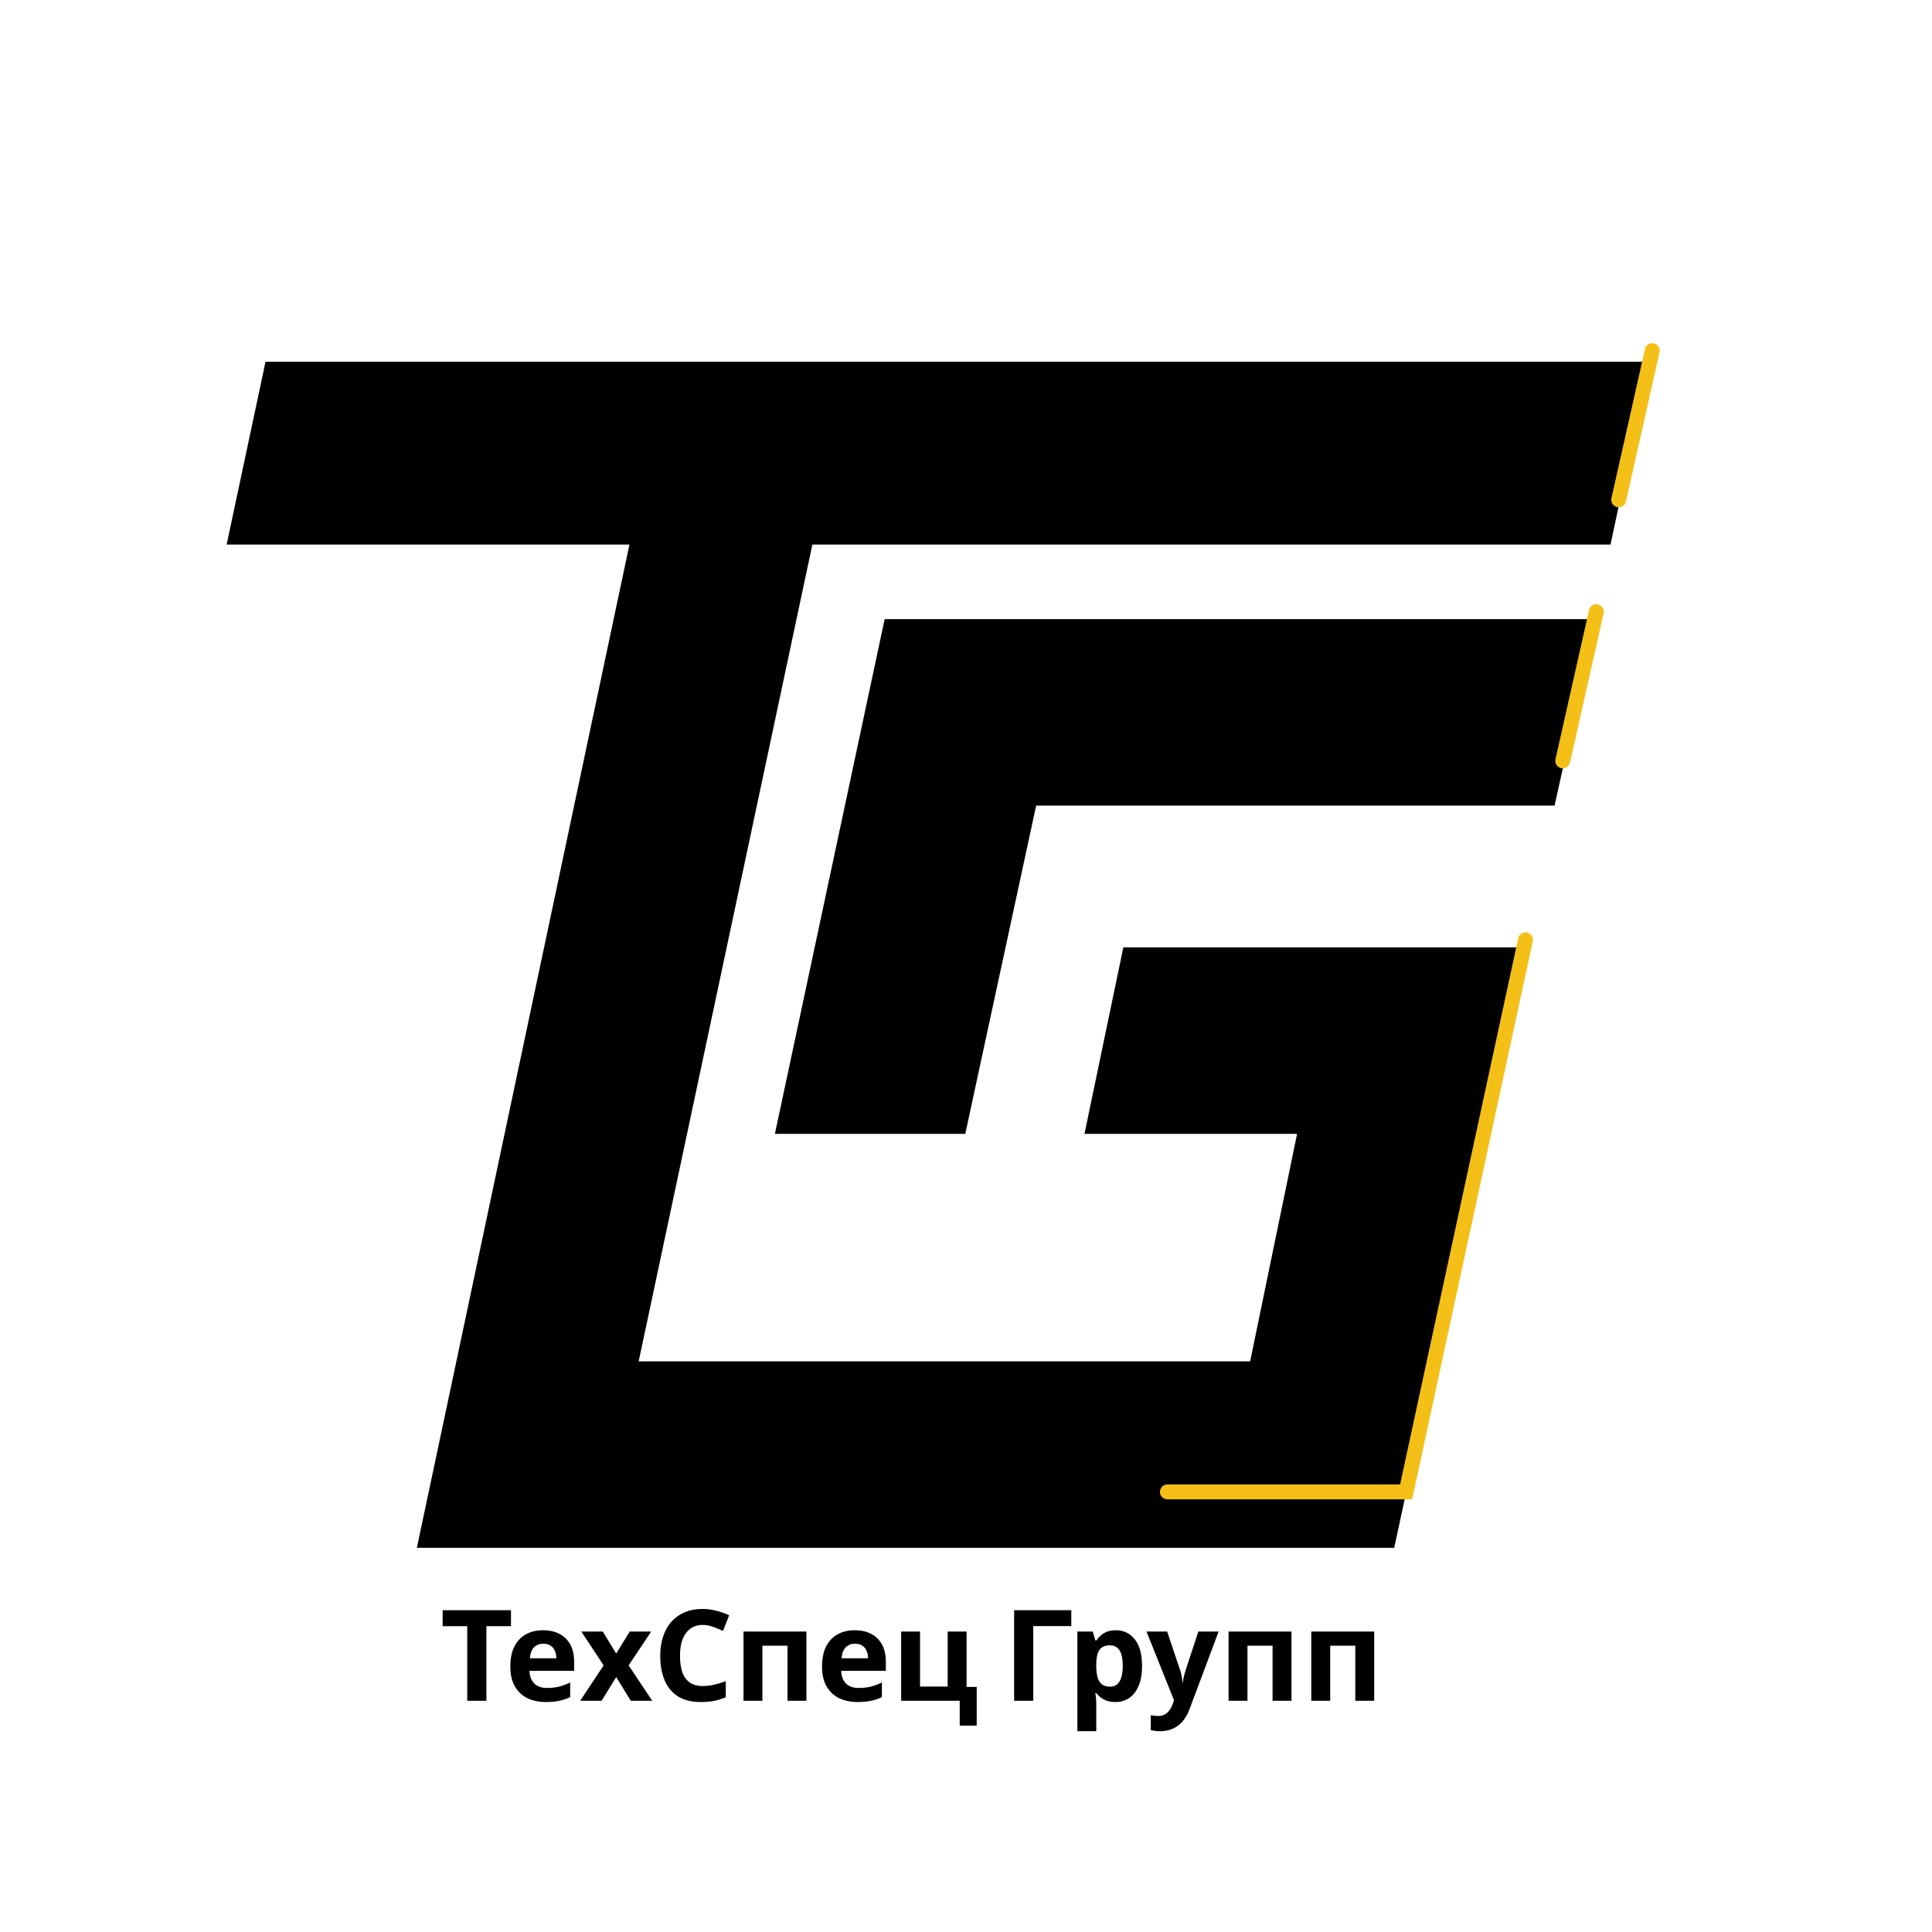
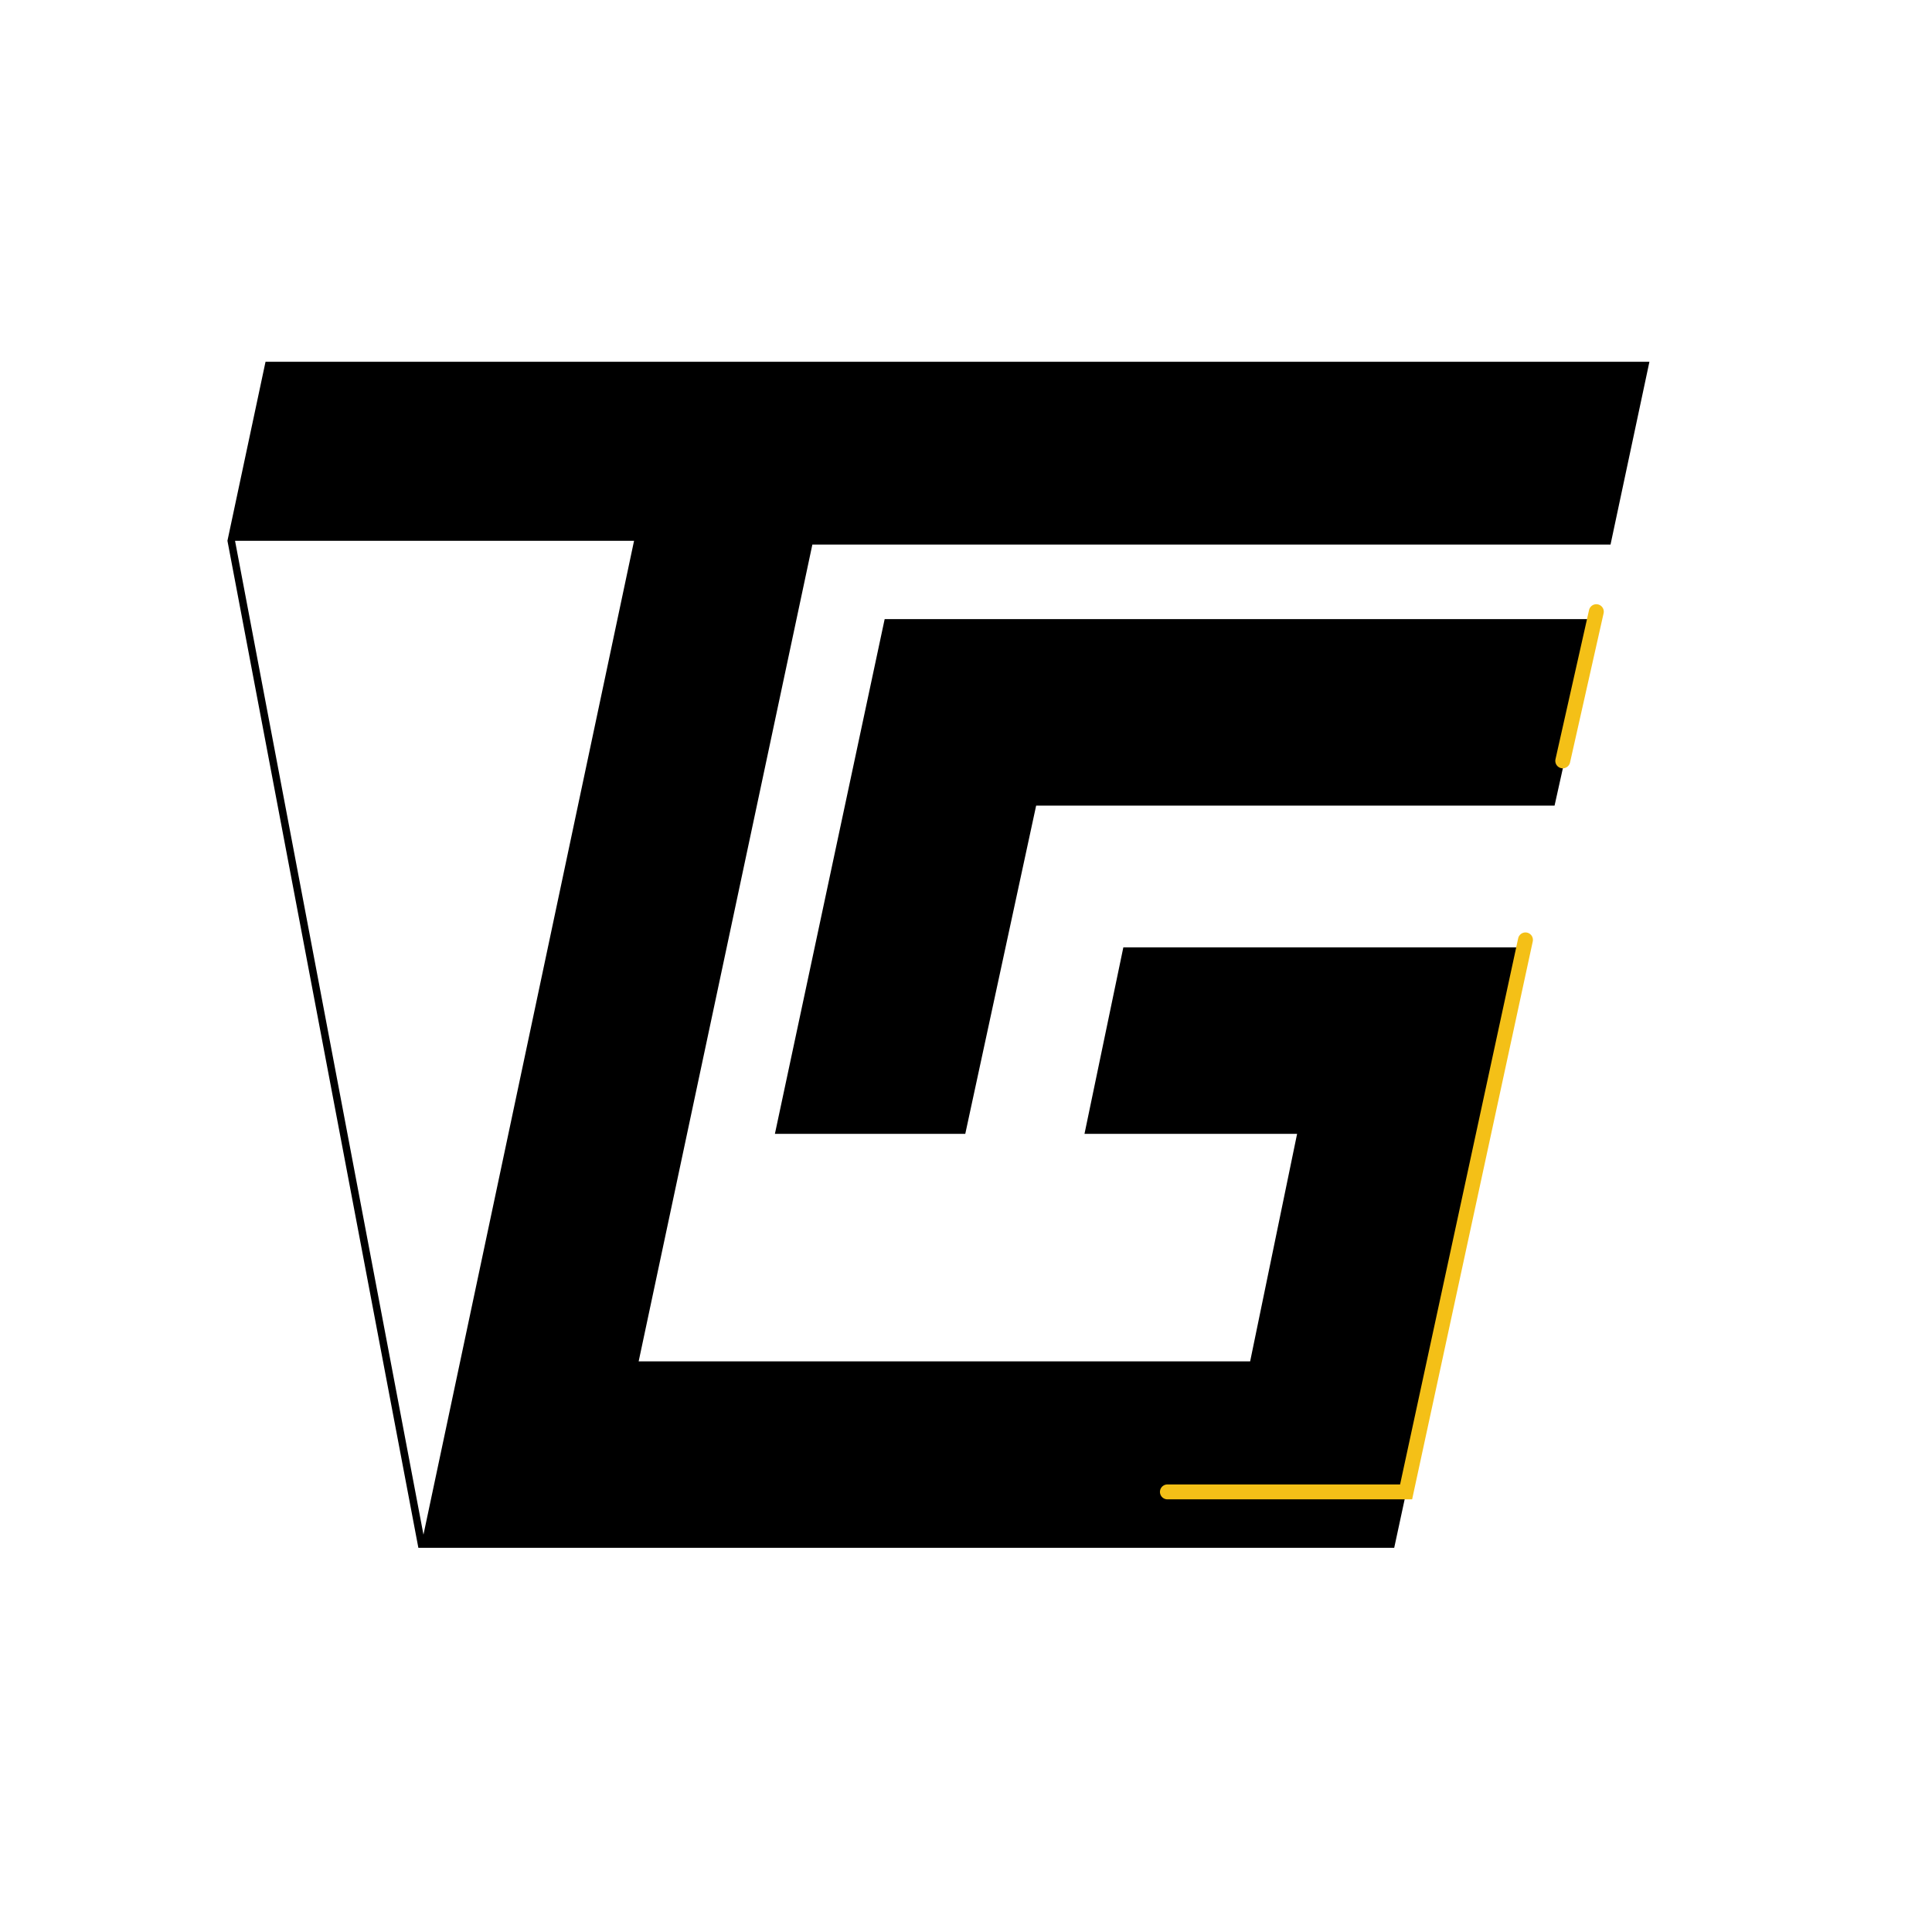
<svg xmlns="http://www.w3.org/2000/svg" width="259" height="259" viewBox="0 0 259 259" fill="none">
  <g filter="url(#filter0_d_16_6)">
    <path d="M224.5 45H40L35 68.5H89L60.5 203H190.5L207.635 123.5H155L150 147.5H178.5L172 179H89L112.5 68.5H219.5L224.5 45Z" fill="black" />
-     <path d="M224.5 45H40L35 68.5H89L60.5 203H190.5L207.635 123.5H155L150 147.5H178.5L172 179H89L112.5 68.5H219.5L224.5 45Z" stroke="black" />
+     <path d="M224.5 45H40L35 68.5L60.5 203H190.5L207.635 123.5H155L150 147.5H178.5L172 179H89L112.5 68.5H219.5L224.5 45Z" stroke="black" />
  </g>
  <g filter="url(#filter1_d_16_6)">
    <path d="M217.338 79.5H123L108.5 147.5H133L142.5 103.5H212L217.338 79.5Z" fill="black" />
    <path d="M217.338 79.5H123L108.5 147.5H133L142.5 103.5H212L217.338 79.5Z" stroke="black" />
  </g>
  <g filter="url(#filter2_d_16_6)">
-     <path d="M69.205 224H66.638V214.004H63.34V211.862H72.503V214.004H69.205V224ZM76.8 214.548C77.662 214.548 78.398 214.712 79.01 215.041C79.634 215.37 80.115 215.846 80.455 216.469C80.795 217.092 80.965 217.857 80.965 218.764V219.988H74.981C75.004 220.702 75.214 221.263 75.61 221.671C76.018 222.079 76.579 222.283 77.293 222.283C77.894 222.283 78.438 222.226 78.925 222.113C79.413 221.988 79.917 221.801 80.438 221.552V223.507C79.985 223.734 79.503 223.898 78.993 224C78.495 224.113 77.888 224.17 77.174 224.17C76.245 224.17 75.423 224 74.709 223.66C73.995 223.309 73.434 222.782 73.026 222.079C72.618 221.376 72.414 220.492 72.414 219.427C72.414 218.339 72.596 217.438 72.958 216.724C73.332 215.999 73.848 215.455 74.505 215.092C75.163 214.729 75.928 214.548 76.8 214.548ZM76.817 216.35C76.33 216.35 75.922 216.509 75.593 216.826C75.276 217.143 75.089 217.636 75.032 218.305H78.585C78.585 217.931 78.517 217.597 78.381 217.302C78.257 217.007 78.064 216.775 77.803 216.605C77.543 216.435 77.214 216.35 76.817 216.35ZM84.923 219.257L81.931 214.718H84.804L86.606 217.676L88.425 214.718H91.298L88.272 219.257L91.434 224H88.561L86.606 220.821L84.651 224H81.778L84.923 219.257ZM98.203 213.834C97.715 213.834 97.279 213.93 96.894 214.123C96.519 214.316 96.202 214.593 95.942 214.956C95.681 215.307 95.483 215.738 95.347 216.248C95.222 216.758 95.159 217.33 95.159 217.965C95.159 218.826 95.261 219.563 95.466 220.175C95.681 220.776 96.015 221.235 96.469 221.552C96.922 221.869 97.5 222.028 98.203 222.028C98.701 222.028 99.194 221.971 99.681 221.858C100.18 221.745 100.718 221.586 101.296 221.382V223.541C100.764 223.756 100.237 223.915 99.716 224.017C99.194 224.119 98.611 224.17 97.965 224.17C96.718 224.17 95.686 223.915 94.871 223.405C94.066 222.884 93.471 222.158 93.085 221.229C92.7 220.288 92.507 219.195 92.507 217.948C92.507 217.03 92.632 216.191 92.882 215.432C93.131 214.661 93.493 213.998 93.969 213.443C94.457 212.888 95.052 212.457 95.754 212.151C96.469 211.845 97.284 211.692 98.203 211.692C98.803 211.692 99.404 211.771 100.004 211.93C100.616 212.077 101.2 212.281 101.755 212.542L100.922 214.633C100.469 214.418 100.01 214.231 99.546 214.072C99.092 213.913 98.644 213.834 98.203 213.834ZM112.104 214.718V224H109.571V216.622H106.205V224H103.672V214.718H112.104ZM118.587 214.548C119.448 214.548 120.185 214.712 120.797 215.041C121.42 215.37 121.902 215.846 122.242 216.469C122.582 217.092 122.752 217.857 122.752 218.764V219.988H116.768C116.79 220.702 117 221.263 117.397 221.671C117.805 222.079 118.366 222.283 119.08 222.283C119.68 222.283 120.224 222.226 120.712 222.113C121.199 221.988 121.703 221.801 122.225 221.552V223.507C121.771 223.734 121.29 223.898 120.78 224C120.281 224.113 119.675 224.17 118.961 224.17C118.031 224.17 117.21 224 116.496 223.66C115.782 223.309 115.221 222.782 114.813 222.079C114.405 221.376 114.201 220.492 114.201 219.427C114.201 218.339 114.382 217.438 114.745 216.724C115.119 215.999 115.634 215.455 116.292 215.092C116.949 214.729 117.714 214.548 118.587 214.548ZM118.604 216.35C118.116 216.35 117.708 216.509 117.38 216.826C117.062 217.143 116.875 217.636 116.819 218.305H120.372C120.372 217.931 120.304 217.597 120.168 217.302C120.043 217.007 119.85 216.775 119.59 216.605C119.329 216.435 119 216.35 118.604 216.35ZM134.937 227.332H132.659V224H124.805V214.718H127.338V222.096H131.044V214.718H133.577V222.147H134.937V227.332ZM147.618 211.862V213.987H142.518V224H139.951V211.862H147.618ZM153.598 214.548C154.64 214.548 155.485 214.956 156.131 215.772C156.777 216.577 157.1 217.767 157.1 219.342C157.1 220.396 156.947 221.286 156.641 222.011C156.335 222.725 155.915 223.263 155.383 223.626C154.85 223.989 154.232 224.17 153.53 224.17C153.088 224.17 152.702 224.113 152.374 224C152.056 223.887 151.784 223.739 151.558 223.558C151.331 223.377 151.133 223.184 150.963 222.98H150.827C150.872 223.195 150.906 223.422 150.929 223.66C150.951 223.887 150.963 224.113 150.963 224.34V228.08H148.43V214.718H150.487L150.844 215.925H150.963C151.133 215.676 151.337 215.449 151.575 215.245C151.813 215.03 152.096 214.86 152.425 214.735C152.765 214.61 153.156 214.548 153.598 214.548ZM152.782 216.571C152.34 216.571 151.988 216.662 151.728 216.843C151.467 217.024 151.274 217.302 151.15 217.676C151.036 218.039 150.974 218.498 150.963 219.053V219.325C150.963 219.926 151.019 220.436 151.133 220.855C151.246 221.263 151.439 221.575 151.711 221.79C151.983 222.005 152.351 222.113 152.816 222.113C153.201 222.113 153.518 222.005 153.768 221.79C154.017 221.575 154.204 221.257 154.329 220.838C154.453 220.419 154.516 219.909 154.516 219.308C154.516 218.401 154.374 217.721 154.091 217.268C153.819 216.803 153.382 216.571 152.782 216.571ZM157.695 214.718H160.466L162.217 219.937C162.274 220.107 162.319 220.277 162.353 220.447C162.399 220.617 162.433 220.793 162.455 220.974C162.489 221.155 162.512 221.348 162.523 221.552H162.574C162.608 221.257 162.654 220.98 162.71 220.719C162.778 220.447 162.852 220.186 162.931 219.937L164.648 214.718H167.368L163.441 225.19C163.203 225.825 162.892 226.357 162.506 226.788C162.132 227.219 161.696 227.542 161.197 227.757C160.699 227.972 160.155 228.08 159.565 228.08C159.282 228.08 159.033 228.063 158.817 228.029C158.613 228.006 158.432 227.978 158.273 227.944V225.938C158.398 225.961 158.545 225.983 158.715 226.006C158.897 226.029 159.084 226.04 159.276 226.04C159.628 226.04 159.928 225.966 160.177 225.819C160.438 225.672 160.653 225.468 160.823 225.207C160.993 224.958 161.129 224.686 161.231 224.391L161.384 223.932L157.695 214.718ZM177.132 214.718V224H174.599V216.622H171.233V224H168.7V214.718H177.132ZM188.222 214.718V224H185.689V216.622H182.323V224H179.79V214.718H188.222Z" fill="black" />
-   </g>
-   <path d="M221.5 47L217 67" stroke="#F4C017" stroke-width="2" stroke-linecap="round" />
+     </g>
  <path d="M214 82L209.5 102" stroke="#F4C017" stroke-width="2" stroke-linecap="round" />
  <path d="M204.5 126L188.5 200H156.5" stroke="#F4C017" stroke-width="2" stroke-linecap="round" />
  <defs>
    <filter id="filter0_d_16_6" x="26.382" y="44.5" width="198.735" height="167" filterUnits="userSpaceOnUse" color-interpolation-filters="sRGB">
      <feFlood flood-opacity="0" result="BackgroundImageFix" />
      <feColorMatrix in="SourceAlpha" type="matrix" values="0 0 0 0 0 0 0 0 0 0 0 0 0 0 0 0 0 0 127 0" result="hardAlpha" />
      <feOffset dx="-4" dy="4" />
      <feGaussianBlur stdDeviation="2" />
      <feComposite in2="hardAlpha" operator="out" />
      <feColorMatrix type="matrix" values="0 0 0 0 0 0 0 0 0 0 0 0 0 0 0 0 0 0 0.25 0" />
      <feBlend mode="normal" in2="BackgroundImageFix" result="effect1_dropShadow_16_6" />
      <feBlend mode="normal" in="SourceGraphic" in2="effect1_dropShadow_16_6" result="shape" />
    </filter>
    <filter id="filter1_d_16_6" x="99.882" y="79" width="118.079" height="77" filterUnits="userSpaceOnUse" color-interpolation-filters="sRGB">
      <feFlood flood-opacity="0" result="BackgroundImageFix" />
      <feColorMatrix in="SourceAlpha" type="matrix" values="0 0 0 0 0 0 0 0 0 0 0 0 0 0 0 0 0 0 127 0" result="hardAlpha" />
      <feOffset dx="-4" dy="4" />
      <feGaussianBlur stdDeviation="2" />
      <feComposite in2="hardAlpha" operator="out" />
      <feColorMatrix type="matrix" values="0 0 0 0 0 0 0 0 0 0 0 0 0 0 0 0 0 0 0.25 0" />
      <feBlend mode="normal" in2="BackgroundImageFix" result="effect1_dropShadow_16_6" />
      <feBlend mode="normal" in="SourceGraphic" in2="effect1_dropShadow_16_6" result="shape" />
    </filter>
    <filter id="filter2_d_16_6" x="55.34" y="211.692" width="132.882" height="24.388" filterUnits="userSpaceOnUse" color-interpolation-filters="sRGB">
      <feFlood flood-opacity="0" result="BackgroundImageFix" />
      <feColorMatrix in="SourceAlpha" type="matrix" values="0 0 0 0 0 0 0 0 0 0 0 0 0 0 0 0 0 0 127 0" result="hardAlpha" />
      <feOffset dx="-4" dy="4" />
      <feGaussianBlur stdDeviation="2" />
      <feComposite in2="hardAlpha" operator="out" />
      <feColorMatrix type="matrix" values="0 0 0 0 0 0 0 0 0 0 0 0 0 0 0 0 0 0 0.25 0" />
      <feBlend mode="normal" in2="BackgroundImageFix" result="effect1_dropShadow_16_6" />
      <feBlend mode="normal" in="SourceGraphic" in2="effect1_dropShadow_16_6" result="shape" />
    </filter>
  </defs>
</svg>